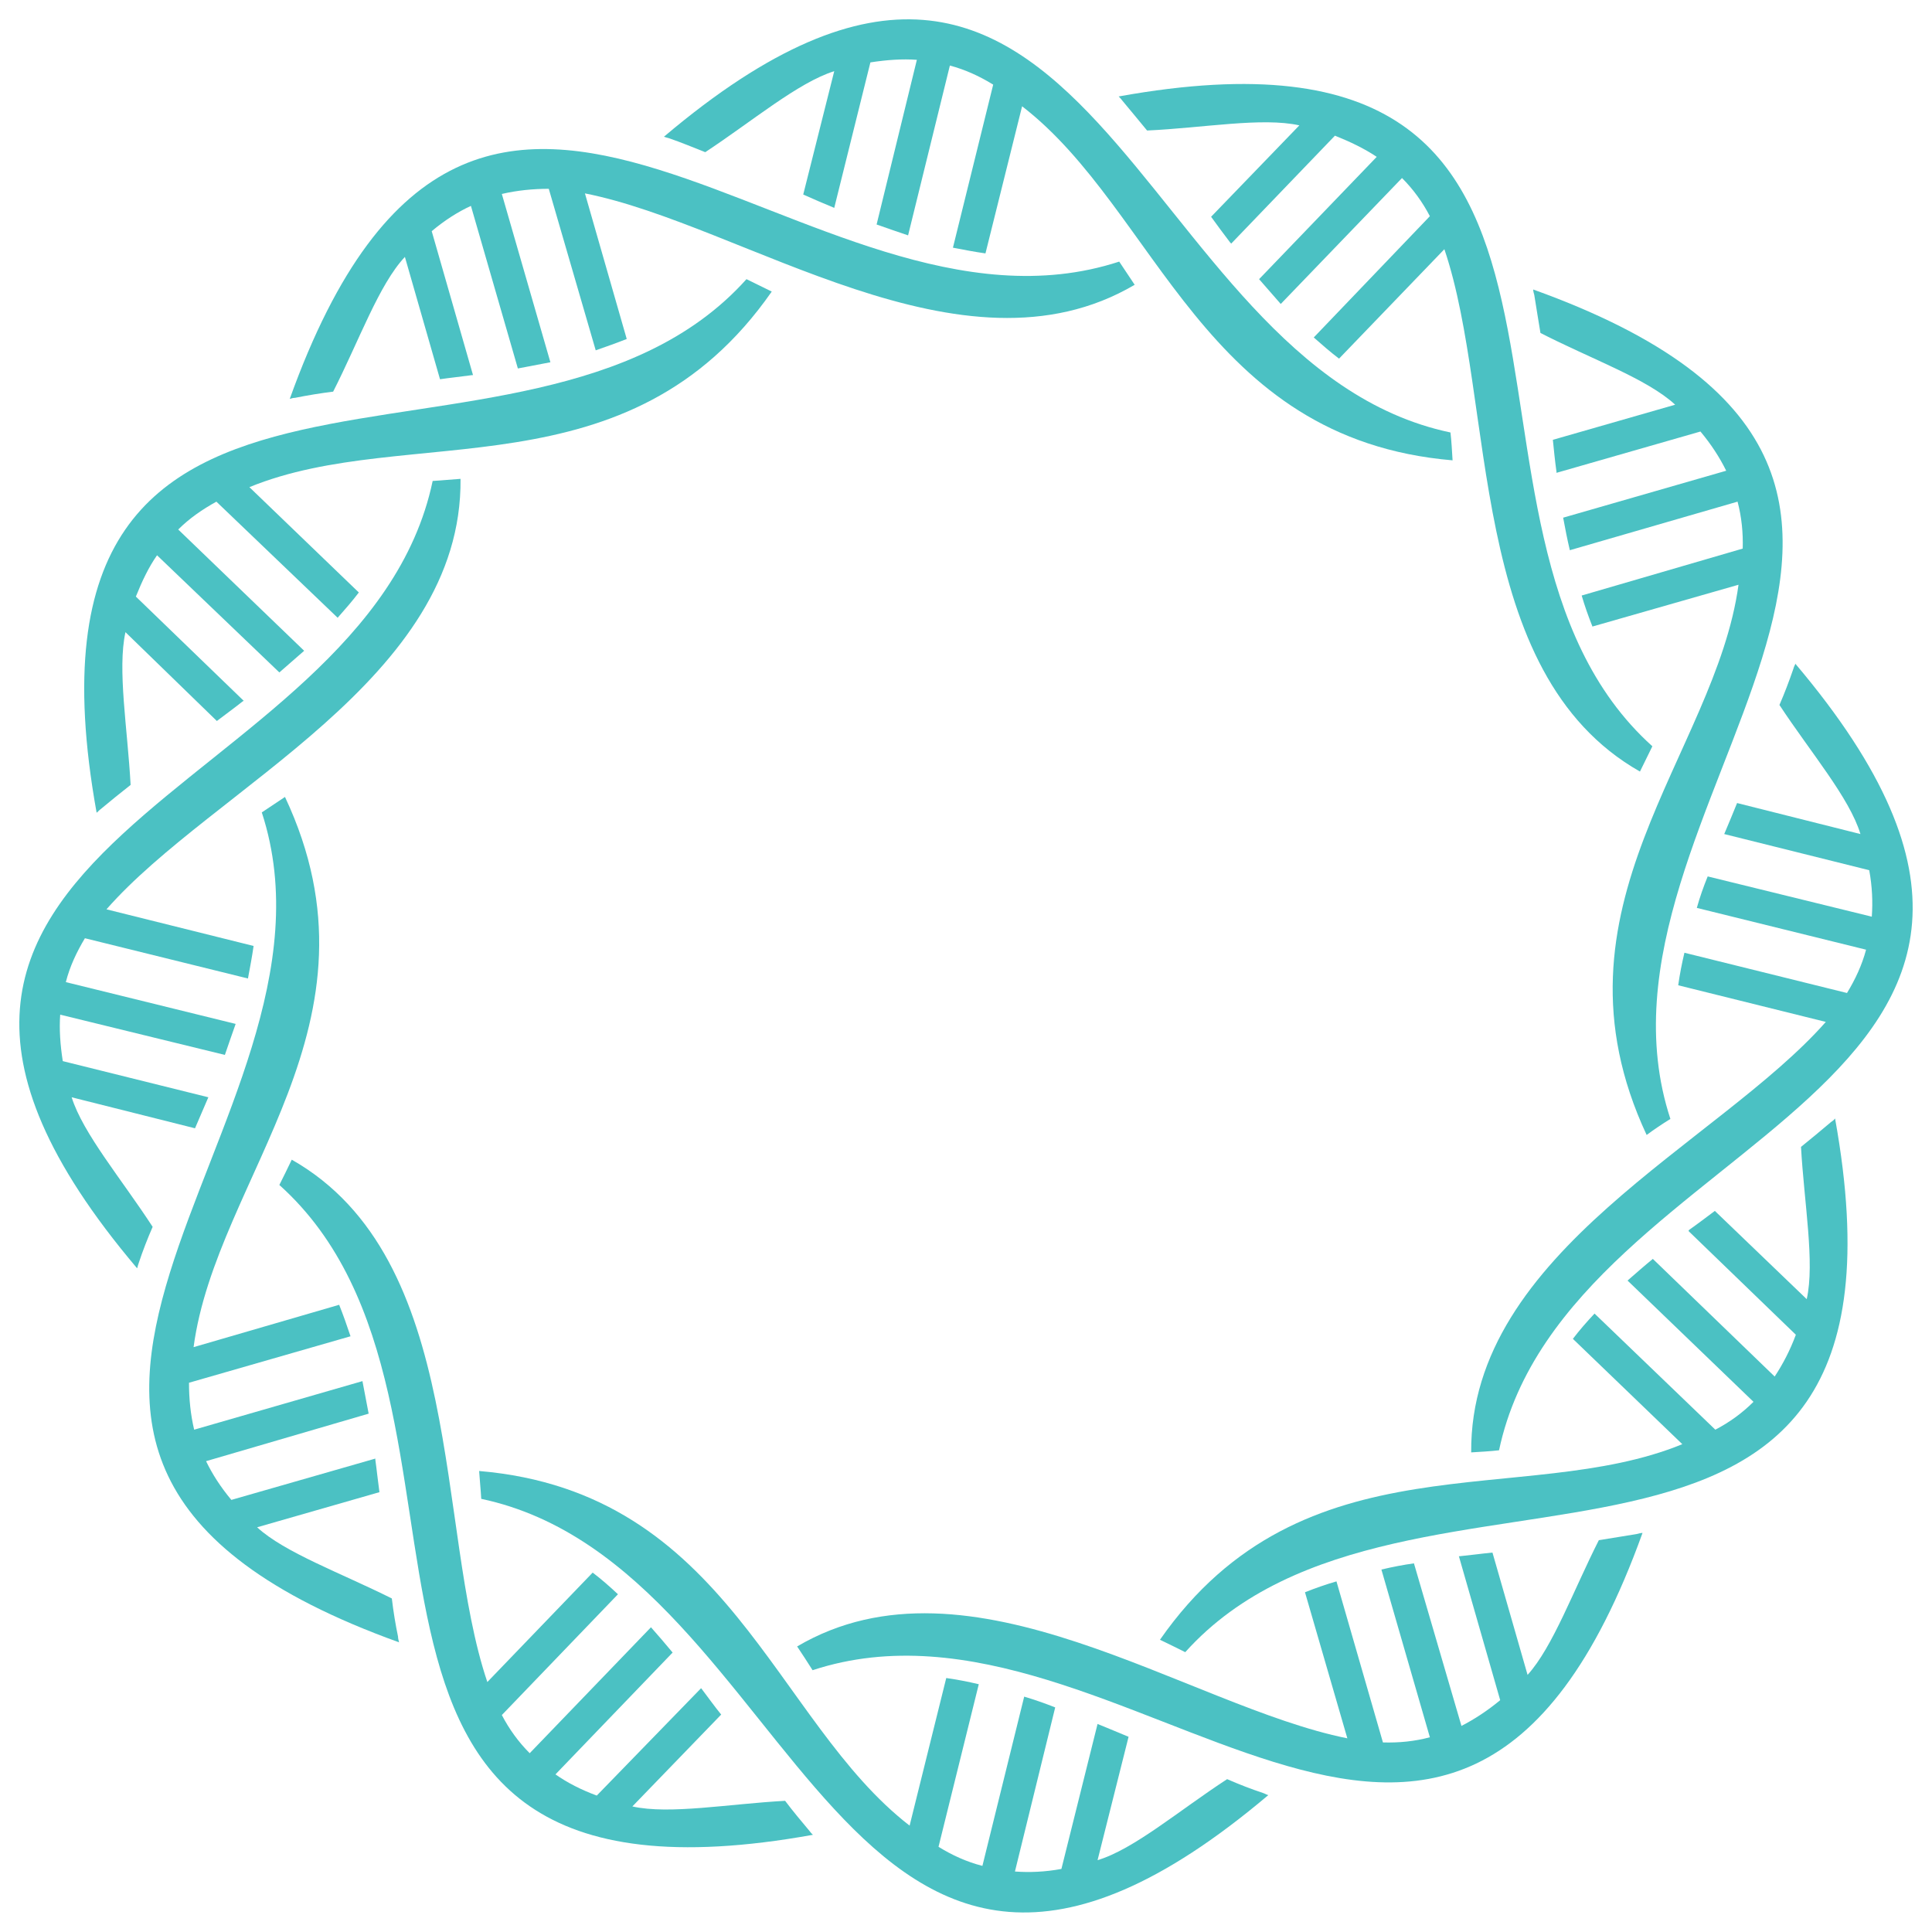
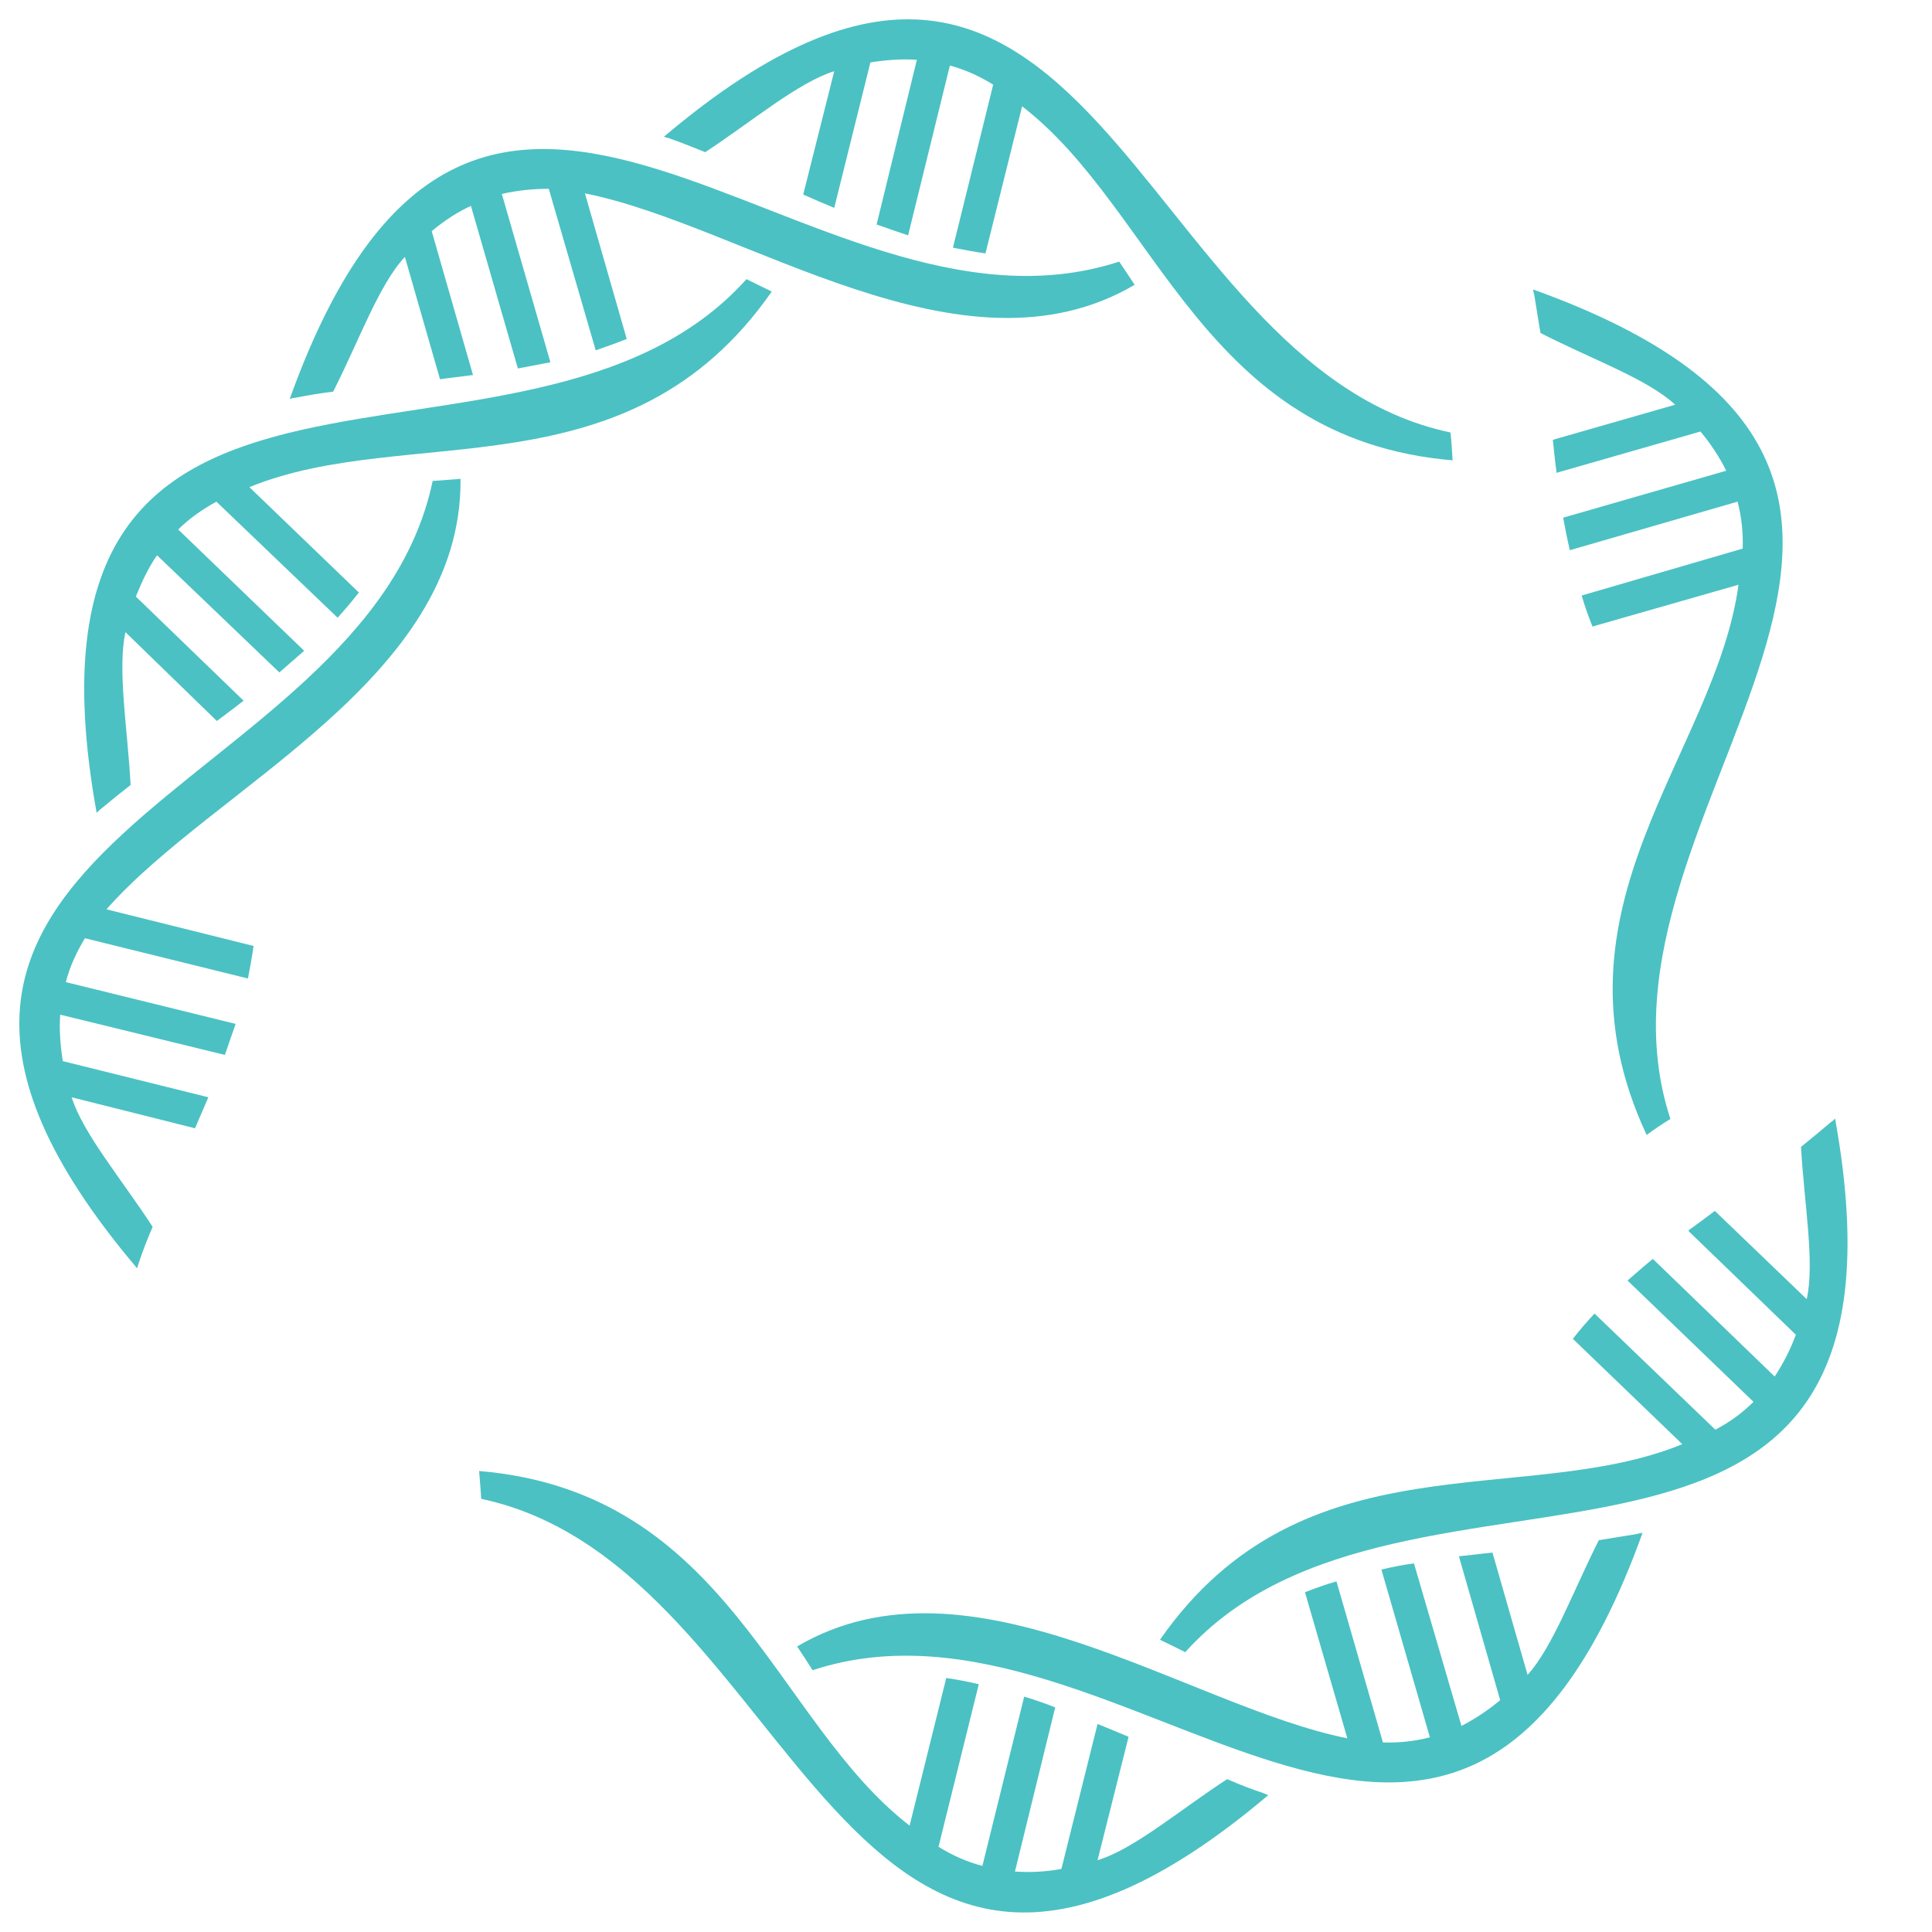
<svg xmlns="http://www.w3.org/2000/svg" viewBox="0 0 202.5 202.48" id="Layer_1">
  <defs>
    <style>.cls-1{fill:#4bc1c3;fill-rule:evenodd;}</style>
  </defs>
  <path d="M30.37,41.81c19.96-55.61,54.15-3.68,86.94-14.39,.54,.81,1.08,1.62,1.62,2.43-18.12,10.66-40.95-6.28-57.62-9.58l4.38,15.26c-1.08,.43-2.17,.81-3.25,1.19l-4.92-16.93c-1.62,0-3.3,.16-4.92,.54l5.09,17.64c-1.14,.22-2.27,.43-3.41,.65l-4.92-17.04c-1.41,.65-2.76,1.52-4.11,2.65l4.33,15.09h-.11c-1.14,.16-2.27,.27-3.35,.43l-3.68-12.82c-2.71,2.87-4.82,8.82-7.52,14.12-1.3,.16-2.65,.38-4,.65-.16,0-.38,.05-.54,.11h0Z" class="cls-1" />
  <path d="M69.59,14.33c45.06-38.14,48.74,23.91,82.44,31,.11,.97,.16,1.95,.22,2.92-26.18-2.22-30.89-26.13-45.12-37.11l-3.84,15.42c-1.13-.16-2.27-.38-3.41-.6l4.22-17.09c-1.41-.87-2.92-1.57-4.54-2l-4.38,17.8c-1.13-.38-2.22-.76-3.3-1.14l4.22-17.26c-1.51-.11-3.14,0-4.87,.27l-3.79,15.25-.11-.05c-1.03-.43-2.06-.86-3.14-1.35l3.25-12.93c-3.79,1.19-8.6,5.25-13.52,8.49-1.24-.49-2.54-1.03-3.79-1.46-.22-.05-.38-.11-.54-.16h0Z" class="cls-1" />
-   <path d="M117.25,10.11c58.16-10.5,30.3,45.06,55.94,68.11-.43,.87-.87,1.79-1.3,2.65-18.29-10.39-15.04-38.63-20.5-54.75l-11.04,11.47c-.92-.7-1.79-1.46-2.65-2.22l12.17-12.71c-.76-1.46-1.73-2.81-2.92-4l-12.71,13.2c-.76-.86-1.51-1.73-2.27-2.6l12.33-12.82c-1.3-.87-2.76-1.57-4.38-2.22l-10.87,11.31-.11-.11c-.65-.86-1.35-1.79-2-2.7l9.25-9.58c-3.9-.87-10.06,.27-15.96,.54-.86-1.03-1.73-2.11-2.6-3.14-.11-.16-.22-.27-.38-.43h0Z" class="cls-1" />
  <path d="M160.69,30.34c55.56,19.96,3.63,54.15,14.39,86.94-.87,.54-1.68,1.08-2.49,1.68-11.14-23.86,7.2-39.87,9.63-57.67l-15.31,4.38c-.43-1.08-.81-2.16-1.13-3.25l16.88-4.92c.05-1.62-.11-3.3-.54-4.92l-17.58,5.09c-.27-1.14-.49-2.27-.7-3.41l17.09-4.92c-.7-1.41-1.57-2.76-2.7-4.11l-15.09,4.33v-.11c-.16-1.14-.27-2.27-.38-3.35l12.82-3.68c-2.92-2.71-8.87-4.82-14.12-7.52-.22-1.3-.43-2.65-.65-4-.05-.16-.11-.38-.11-.54h0Z" class="cls-1" />
-   <path d="M188.17,69.56c38.14,45.06-23.91,48.74-31.05,82.45-.97,.11-1.95,.16-2.92,.22-.16-21.04,25.91-32.35,37.17-45.12l-15.47-3.84c.16-1.14,.38-2.27,.65-3.41l17.04,4.22c.86-1.41,1.57-2.92,2-4.54l-17.74-4.38c.32-1.14,.7-2.22,1.14-3.3l17.2,4.22c.11-1.52,.05-3.14-.27-4.87l-15.2-3.79,.05-.11c.43-1.03,.87-2.06,1.3-3.14l12.93,3.25c-1.14-3.79-5.25-8.6-8.49-13.53,.54-1.24,1.03-2.54,1.46-3.79,.05-.22,.16-.38,.22-.54h0Z" class="cls-1" />
  <path d="M192.34,117.23c10.5,58.16-45.06,30.3-68.11,55.94-.86-.43-1.73-.86-2.65-1.3,15.04-21.58,38.14-13.69,54.75-20.5l-11.47-11.04c.7-.92,1.46-1.79,2.27-2.65l12.66,12.17c1.46-.76,2.81-1.73,4-2.92l-13.2-12.71c.87-.76,1.73-1.52,2.65-2.27l12.77,12.33c.86-1.3,1.62-2.76,2.22-4.38l-11.25-10.87,.05-.11c.92-.65,1.84-1.35,2.71-2l9.63,9.25c.86-3.84-.27-10.06-.6-15.96,1.08-.87,2.11-1.73,3.14-2.6,.16-.11,.32-.22,.43-.38h0Z" class="cls-1" />
  <path d="M172.16,160.67c-20.02,55.56-54.21,3.62-86.99,14.39-.54-.86-1.08-1.68-1.62-2.49,18.12-10.66,40.95,6.28,57.67,9.63l-4.44-15.31c1.08-.43,2.16-.81,3.3-1.14l4.87,16.88c1.68,.05,3.3-.11,4.92-.54l-5.08-17.58c1.13-.27,2.27-.49,3.41-.65l4.98,17.04c1.35-.7,2.7-1.57,4.06-2.7l-4.33-15.09h.11c1.13-.11,2.27-.27,3.41-.38l3.68,12.82c2.65-2.92,4.81-8.87,7.47-14.12,1.35-.22,2.7-.43,4-.65,.22-.05,.38-.11,.59-.11h0Z" class="cls-1" />
  <path d="M132.94,188.15c-45.12,38.14-48.74-23.91-82.5-31.05-.05-.97-.16-1.95-.22-2.92,26.18,2.22,30.89,26.18,45.12,37.17l3.84-15.47c1.14,.16,2.27,.38,3.41,.65l-4.22,17.04c1.41,.87,2.92,1.57,4.6,2l4.38-17.74c1.08,.32,2.16,.7,3.25,1.13l-4.22,17.2c1.51,.11,3.14,.05,4.87-.27l3.79-15.2,.11,.05c1.03,.43,2.11,.86,3.14,1.3l-3.25,12.93c3.79-1.13,8.6-5.25,13.58-8.49,1.24,.54,2.49,1.03,3.79,1.46,.16,.05,.32,.16,.54,.22h0Z" class="cls-1" />
-   <path d="M85.22,192.31c-58.16,10.5-30.24-45.06-55.94-68.11,.43-.87,.87-1.73,1.3-2.65,18.29,10.39,15.04,38.63,20.5,54.75l11.04-11.47c.92,.7,1.79,1.46,2.65,2.27l-12.17,12.66c.76,1.46,1.73,2.81,2.92,4l12.71-13.2c.76,.86,1.51,1.73,2.27,2.65l-12.28,12.77c1.24,.87,2.7,1.62,4.33,2.22l10.93-11.25,.05,.05c.7,.92,1.35,1.84,2.06,2.71l-9.31,9.63c3.89,.87,10.12-.27,16.01-.59,.81,1.08,1.68,2.11,2.54,3.14,.11,.16,.27,.33,.38,.43h0Z" class="cls-1" />
-   <path d="M41.83,172.14c-55.61-20.02-3.68-54.21-14.39-86.99,.81-.54,1.62-1.08,2.43-1.62,11.2,23.8-7.2,39.82-9.58,57.67l15.26-4.44c.43,1.08,.81,2.16,1.19,3.3l-16.93,4.87c0,1.68,.16,3.3,.54,4.92l17.64-5.09c.22,1.14,.43,2.27,.65,3.41l-17.04,4.98c.65,1.35,1.52,2.71,2.65,4.06l15.09-4.33v.11c.16,1.14,.27,2.27,.43,3.41l-12.82,3.68c2.87,2.65,8.82,4.81,14.12,7.46,.16,1.35,.38,2.71,.65,4,0,.22,.06,.38,.11,.6h0Z" class="cls-1" />
  <path d="M14.35,132.91c-38.19-45.12,23.91-48.74,31-82.5,.97-.05,1.95-.16,2.92-.22,.22,21.05-25.91,32.35-37.11,45.12l15.42,3.84c-.16,1.14-.38,2.27-.59,3.41l-17.09-4.22c-.87,1.46-1.57,2.92-2,4.6l17.8,4.38c-.38,1.08-.76,2.16-1.13,3.25l-17.26-4.22c-.11,1.52,0,3.14,.27,4.87l15.26,3.79-.05,.11c-.43,1.03-.92,2.11-1.35,3.14l-12.93-3.25c1.19,3.79,5.25,8.6,8.49,13.58-.54,1.24-1.03,2.49-1.46,3.79-.05,.16-.11,.32-.16,.54h0Z" class="cls-1" />
  <path d="M10.13,85.2C-.36,27.04,55.2,54.96,78.24,29.26c.86,.43,1.79,.87,2.65,1.3-15.04,21.59-38.14,13.69-54.75,20.5l11.47,11.04c-.7,.92-1.46,1.79-2.22,2.65l-12.71-12.17c-1.46,.81-2.81,1.73-4,2.92l13.2,12.71c-.87,.76-1.73,1.52-2.6,2.27l-12.82-12.28c-.87,1.24-1.57,2.71-2.22,4.33l11.31,10.93-.11,.05c-.87,.7-1.79,1.35-2.71,2.06l-9.58-9.31c-.86,3.9,.22,10.12,.54,16.01-1.03,.81-2.11,1.68-3.14,2.54-.16,.11-.27,.27-.43,.38h0Z" class="cls-1" />
</svg>